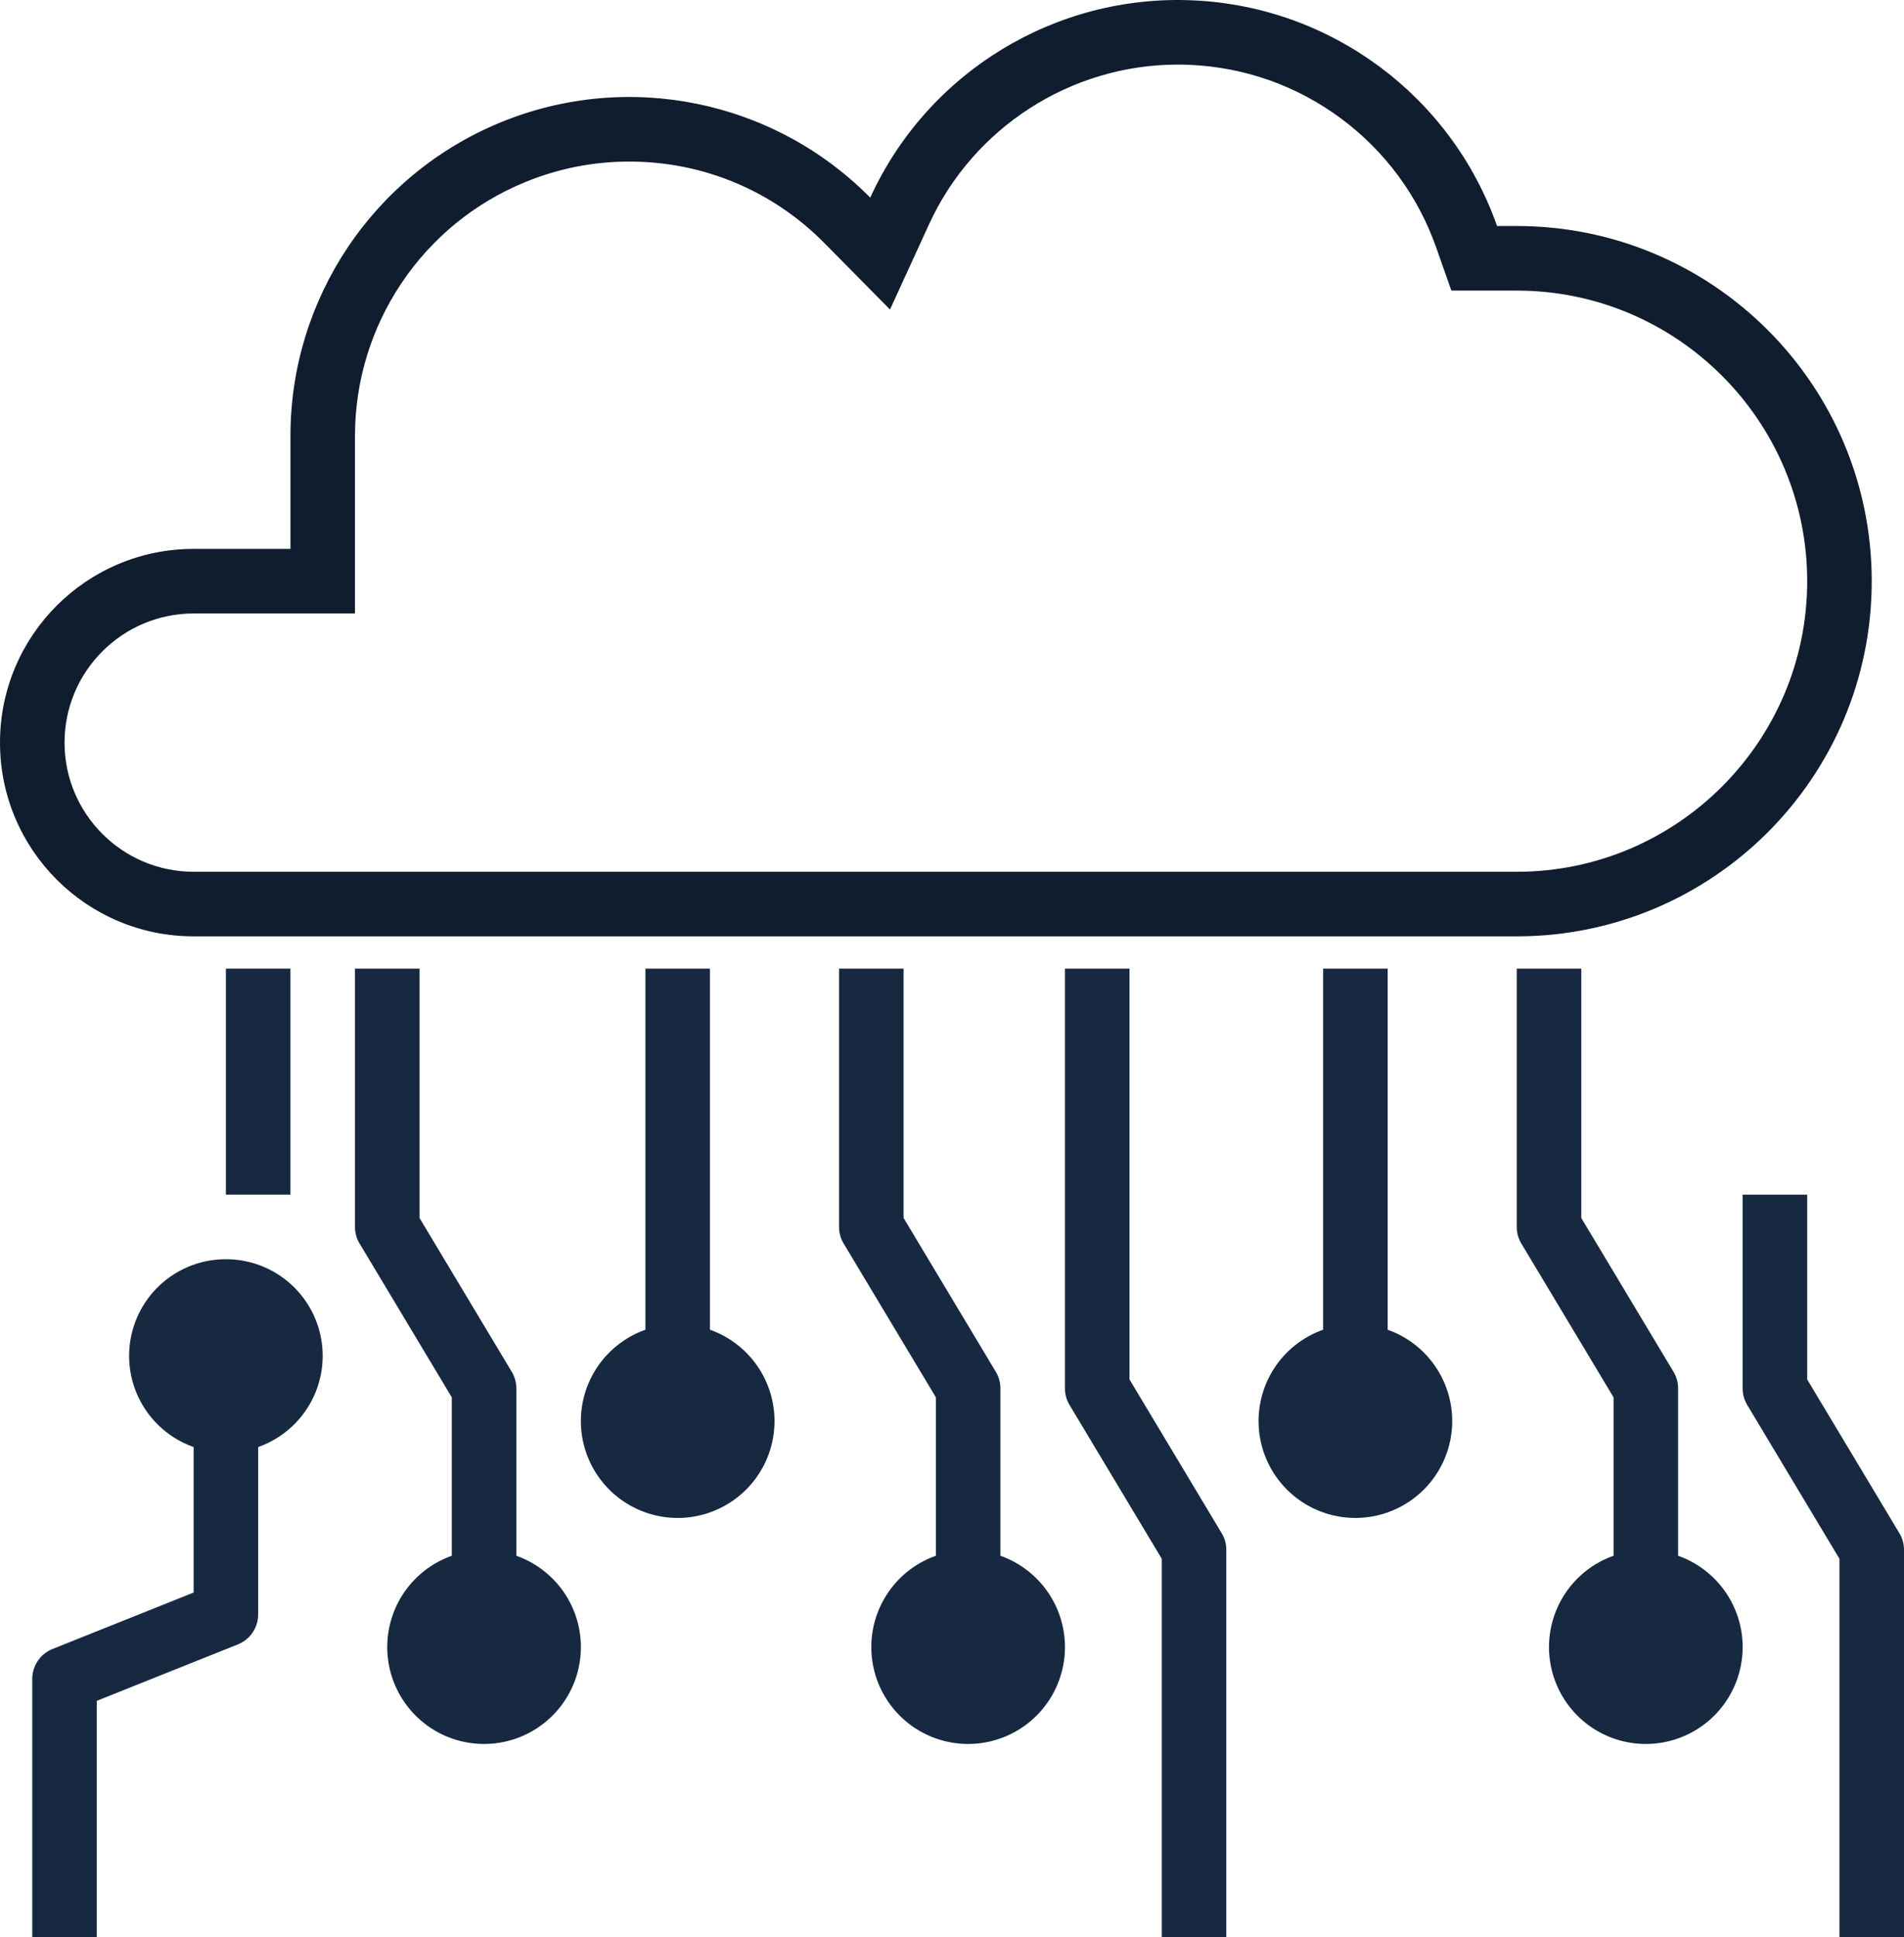
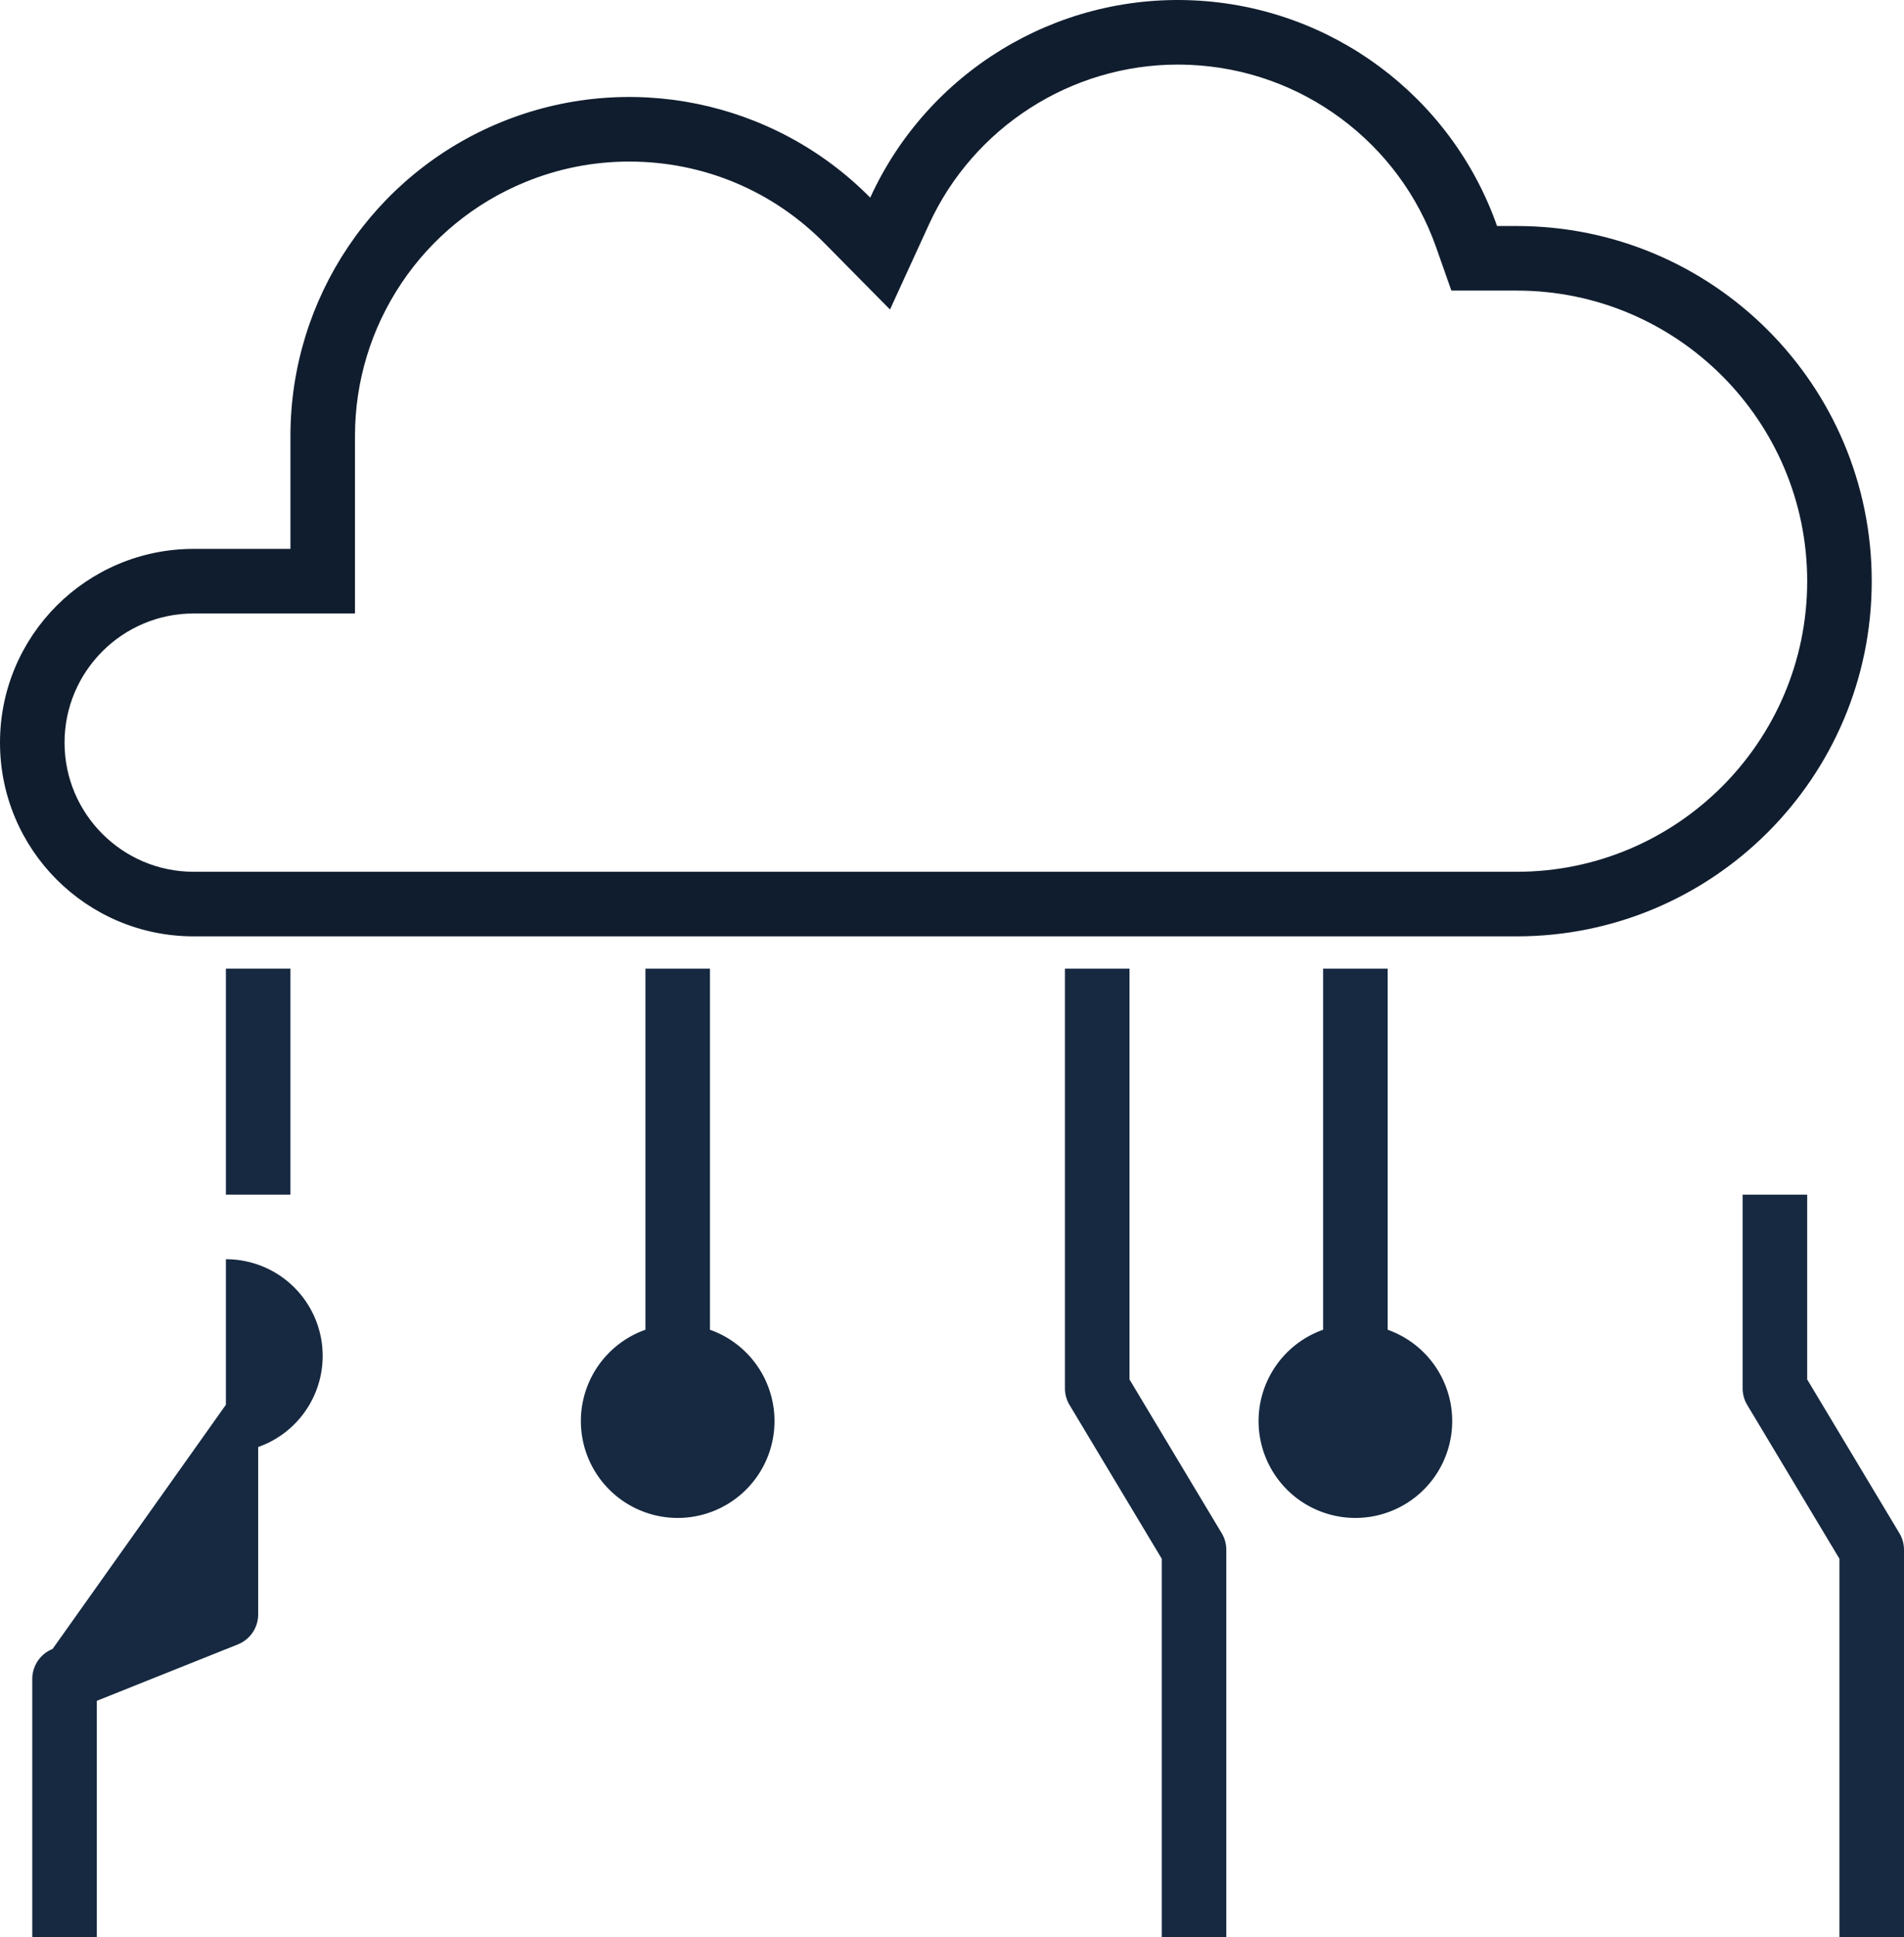
<svg xmlns="http://www.w3.org/2000/svg" width="59" height="60" viewBox="0 0 59 60">
  <g id="_3763160_cloud_compute_connection_data_network_icon" data-name="3763160_cloud_compute_connection_data_network_icon" transform="translate(-3 -2)">
    <rect id="Rectangle_849" data-name="Rectangle 849" width="2" height="7" transform="translate(10 32)" fill="#162941" />
-     <path id="Path_11999" data-name="Path 11999" d="M19,50.184V45a1,1,0,0,0-.143-.515L16,39.723V32H14v8a1,1,0,0,0,.143.515L17,45.277v4.907a3,3,0,1,0,2,0Z" fill="#162941" />
-     <path id="Path_12000" data-name="Path 12000" d="M55,50.184V45a1,1,0,0,0-.143-.515L52,39.723V32H50v8a1,1,0,0,0,.143.515L53,45.277v4.907a3,3,0,1,0,2,0Z" fill="#162941" />
    <path id="Path_12001" data-name="Path 12001" d="M61.857,49.485,59,44.723V39H57v6a1,1,0,0,0,.143.515L60,50.277V62h2V50A1,1,0,0,0,61.857,49.485Z" fill="#162941" />
    <path id="Path_12002" data-name="Path 12002" d="M46,43.184V32H44V43.184a3,3,0,1,0,2,0Z" fill="#162941" />
-     <path id="Path_12003" data-name="Path 12003" d="M10,41a2.993,2.993,0,0,0-1,5.816v4.507L4.629,53.071A1,1,0,0,0,4,54v8H6V54.677l4.371-1.748A1,1,0,0,0,11,52V46.816A2.993,2.993,0,0,0,10,41Z" fill="#162941" />
-     <path id="Path_12004" data-name="Path 12004" d="M34,50.184V45a1,1,0,0,0-.143-.515L31,39.723V32H29v8a1,1,0,0,0,.143.515L32,45.277v4.907a3,3,0,1,0,2,0Z" fill="#162941" />
+     <path id="Path_12003" data-name="Path 12003" d="M10,41v4.507L4.629,53.071A1,1,0,0,0,4,54v8H6V54.677l4.371-1.748A1,1,0,0,0,11,52V46.816A2.993,2.993,0,0,0,10,41Z" fill="#162941" />
    <path id="Path_12005" data-name="Path 12005" d="M38,44.723V32H36V45a1,1,0,0,0,.143.515L39,50.277V62h2V50a1,1,0,0,0-.143-.515Z" fill="#162941" />
    <path id="Path_12006" data-name="Path 12006" d="M25,43.184V32H23V43.184a3,3,0,1,0,2,0Z" fill="#162941" />
    <g id="Path_12007" data-name="Path 12007" fill="rgba(255,255,255,0)">
      <path d="M 50 30 L 9 30 C 6.243 30 4 27.757 4 25 C 4 22.243 6.243 20 9 20 L 12 20 L 13 20 L 13 19 L 13 15.5 C 13.001 13.611 13.557 11.782 14.61 10.213 C 15.662 8.643 17.143 7.434 18.891 6.716 C 20.042 6.243 21.256 6.004 22.498 6.004 C 23.749 6.004 24.971 6.246 26.128 6.724 C 27.305 7.21 28.357 7.917 29.255 8.824 L 30.273 9.853 L 30.875 8.537 C 32.415 5.173 35.8 3 39.498 3 C 39.641 3 39.786 3.003 39.929 3.01 C 41.824 3.095 43.631 3.738 45.154 4.869 C 46.678 6 47.816 7.543 48.447 9.332 L 48.682 10 L 49.39 10 L 50 10 C 55.514 10 60 14.486 60 20 C 60 25.514 55.514 30 50 30 Z" stroke="none" />
      <path d="M 50 29 C 54.963 29 59 24.963 59 20 C 59 15.037 54.963 11 50 11 L 47.974 11 L 47.504 9.665 C 46.94 8.064 45.921 6.684 44.558 5.672 C 43.196 4.66 41.579 4.085 39.884 4.009 C 39.756 4.003 39.626 4 39.498 4 C 36.19 4 33.162 5.944 31.785 8.954 L 30.579 11.586 L 28.544 9.527 C 26.935 7.9 24.787 7.004 22.498 7.004 C 21.387 7.004 20.301 7.218 19.271 7.641 C 17.707 8.284 16.382 9.366 15.44 10.77 C 14.499 12.174 14.001 13.81 14 15.5 L 14 21 L 9 21 C 6.794 21 5 22.794 5 25 C 5 27.206 6.794 29 9 29 L 50 29 M 50 31 L 9 31 C 5.686 31 3 28.314 3 25 C 3 21.686 5.686 19 9 19 L 12 19 L 12 15.5 C 12.002 11.243 14.573 7.409 18.511 5.791 C 22.448 4.174 26.973 5.094 29.966 8.121 C 31.745 4.235 35.705 1.817 39.974 2.011 C 44.244 2.204 47.969 4.969 49.39 9 L 50 9 C 56.075 9 61 13.925 61 20 C 61 26.075 56.075 31 50 31 Z" stroke="none" fill="#101d2e" />
    </g>
  </g>
</svg>